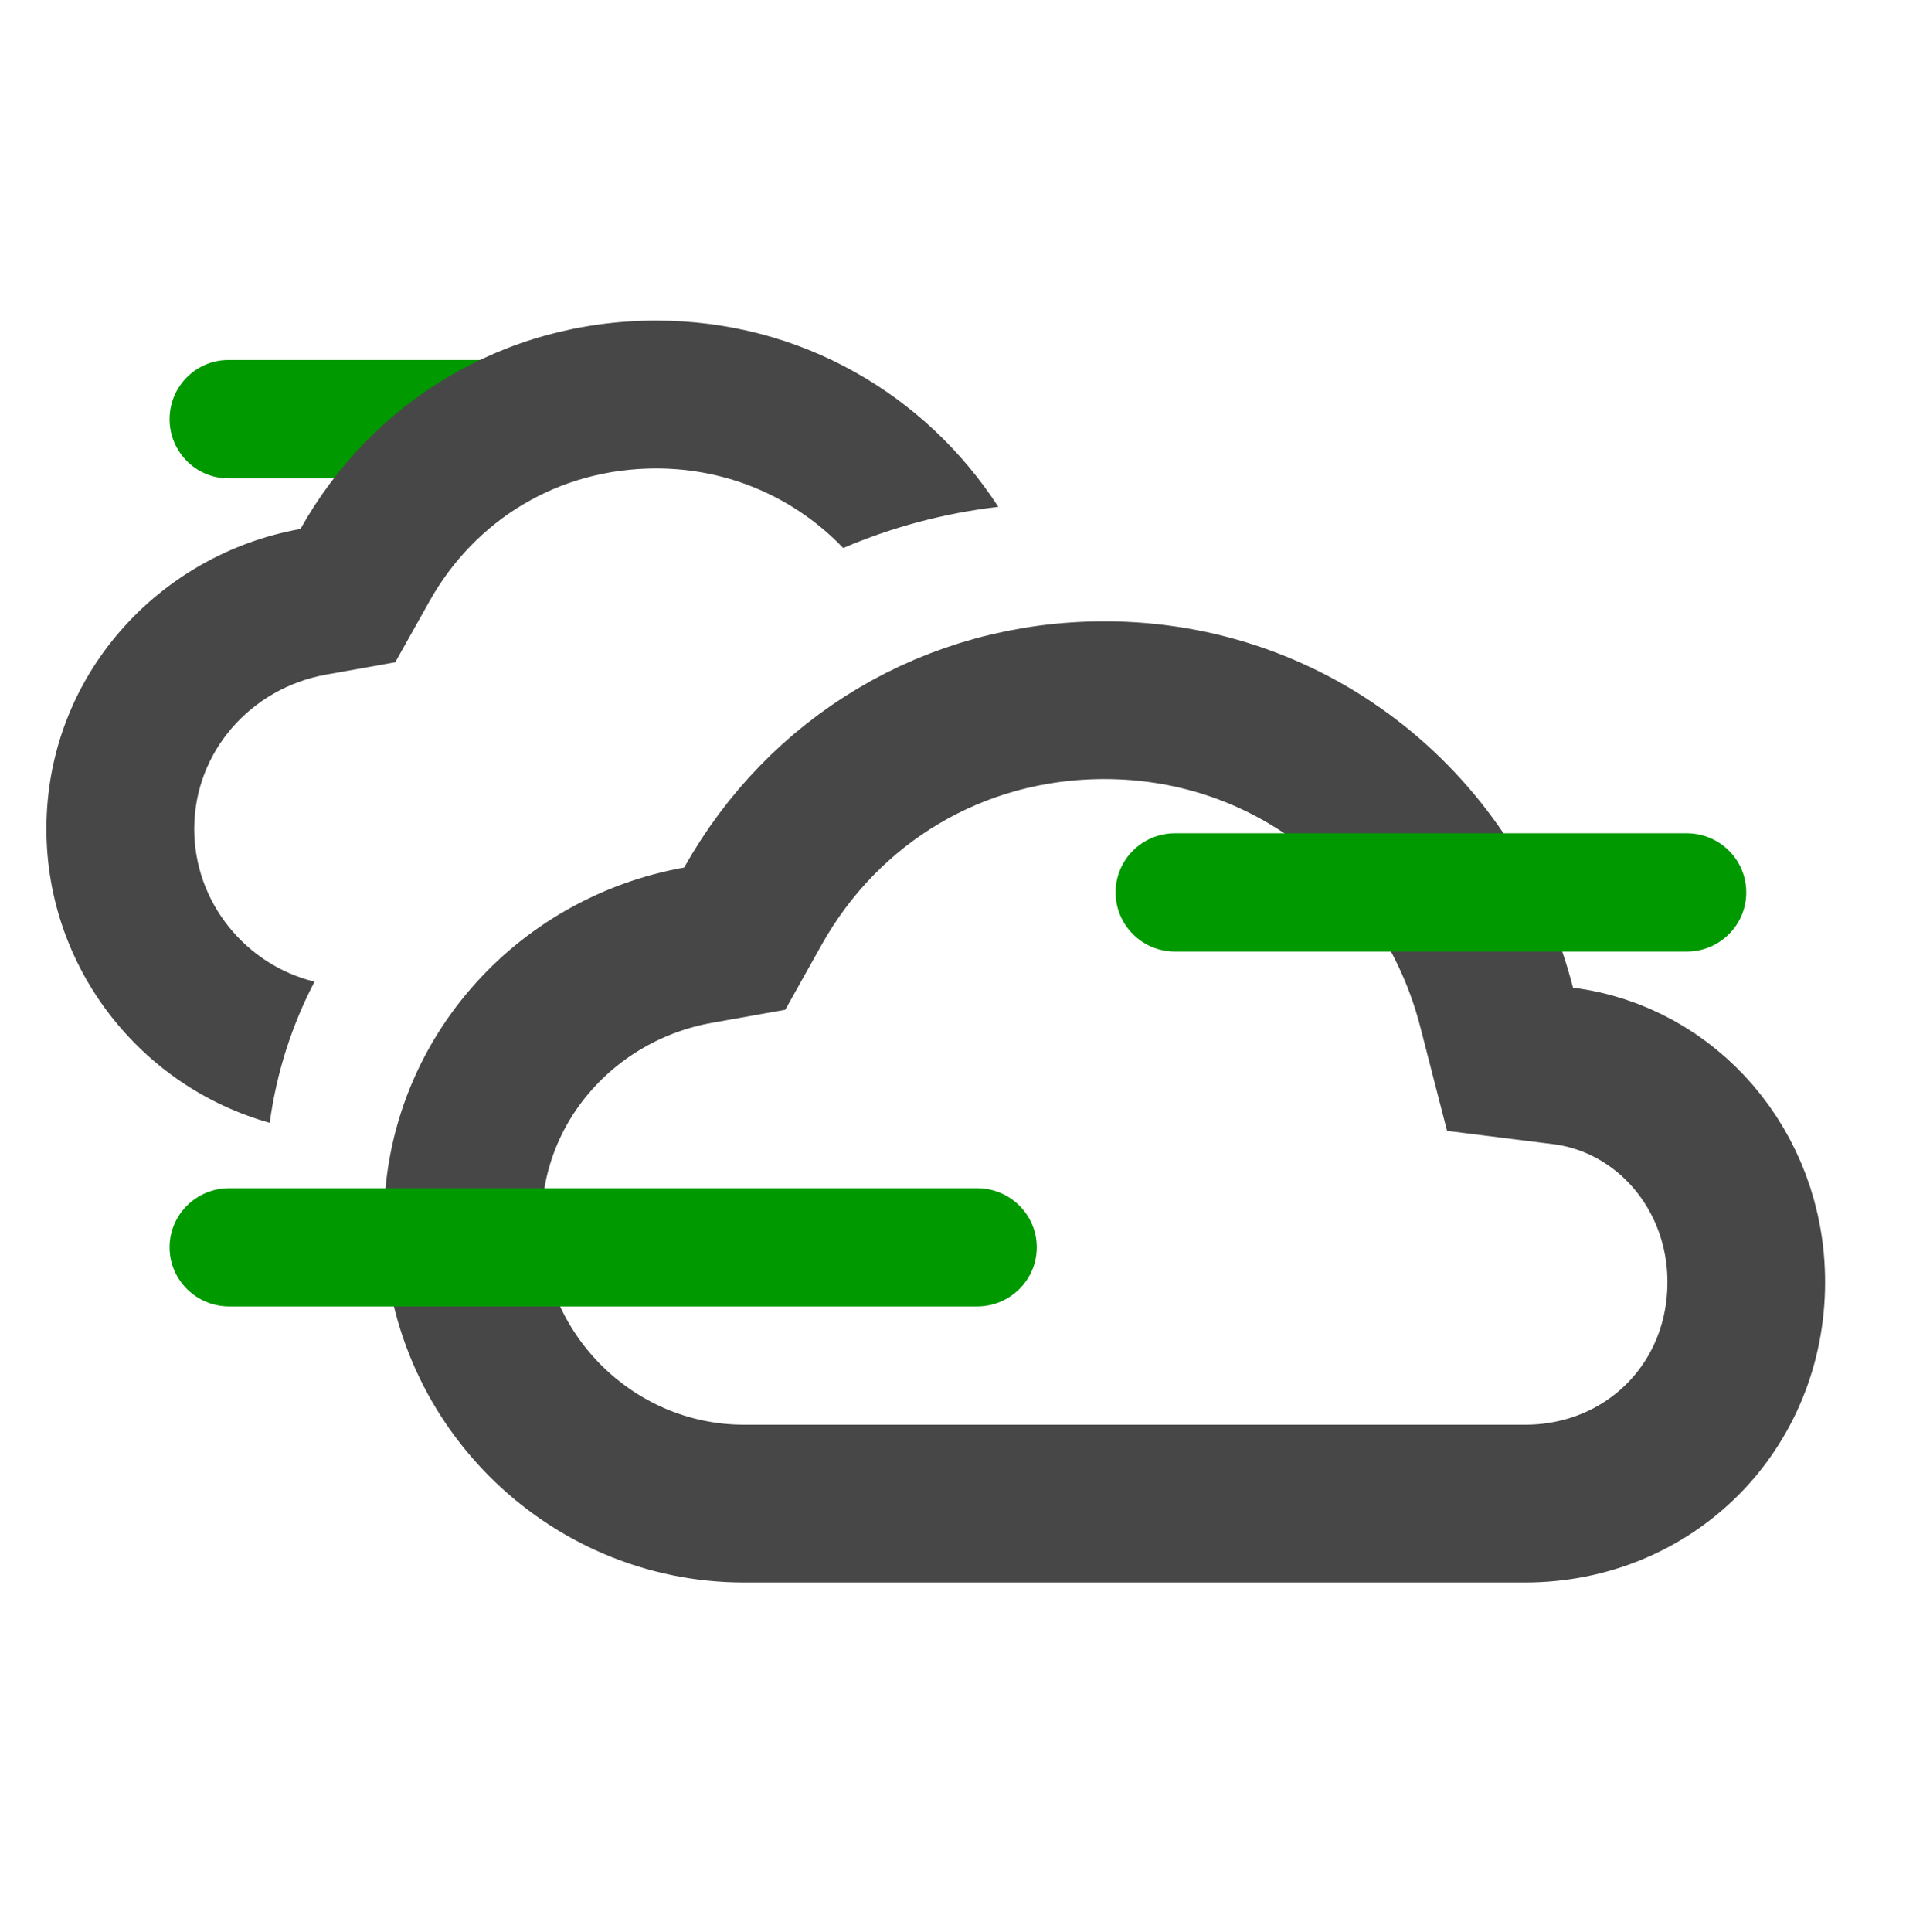
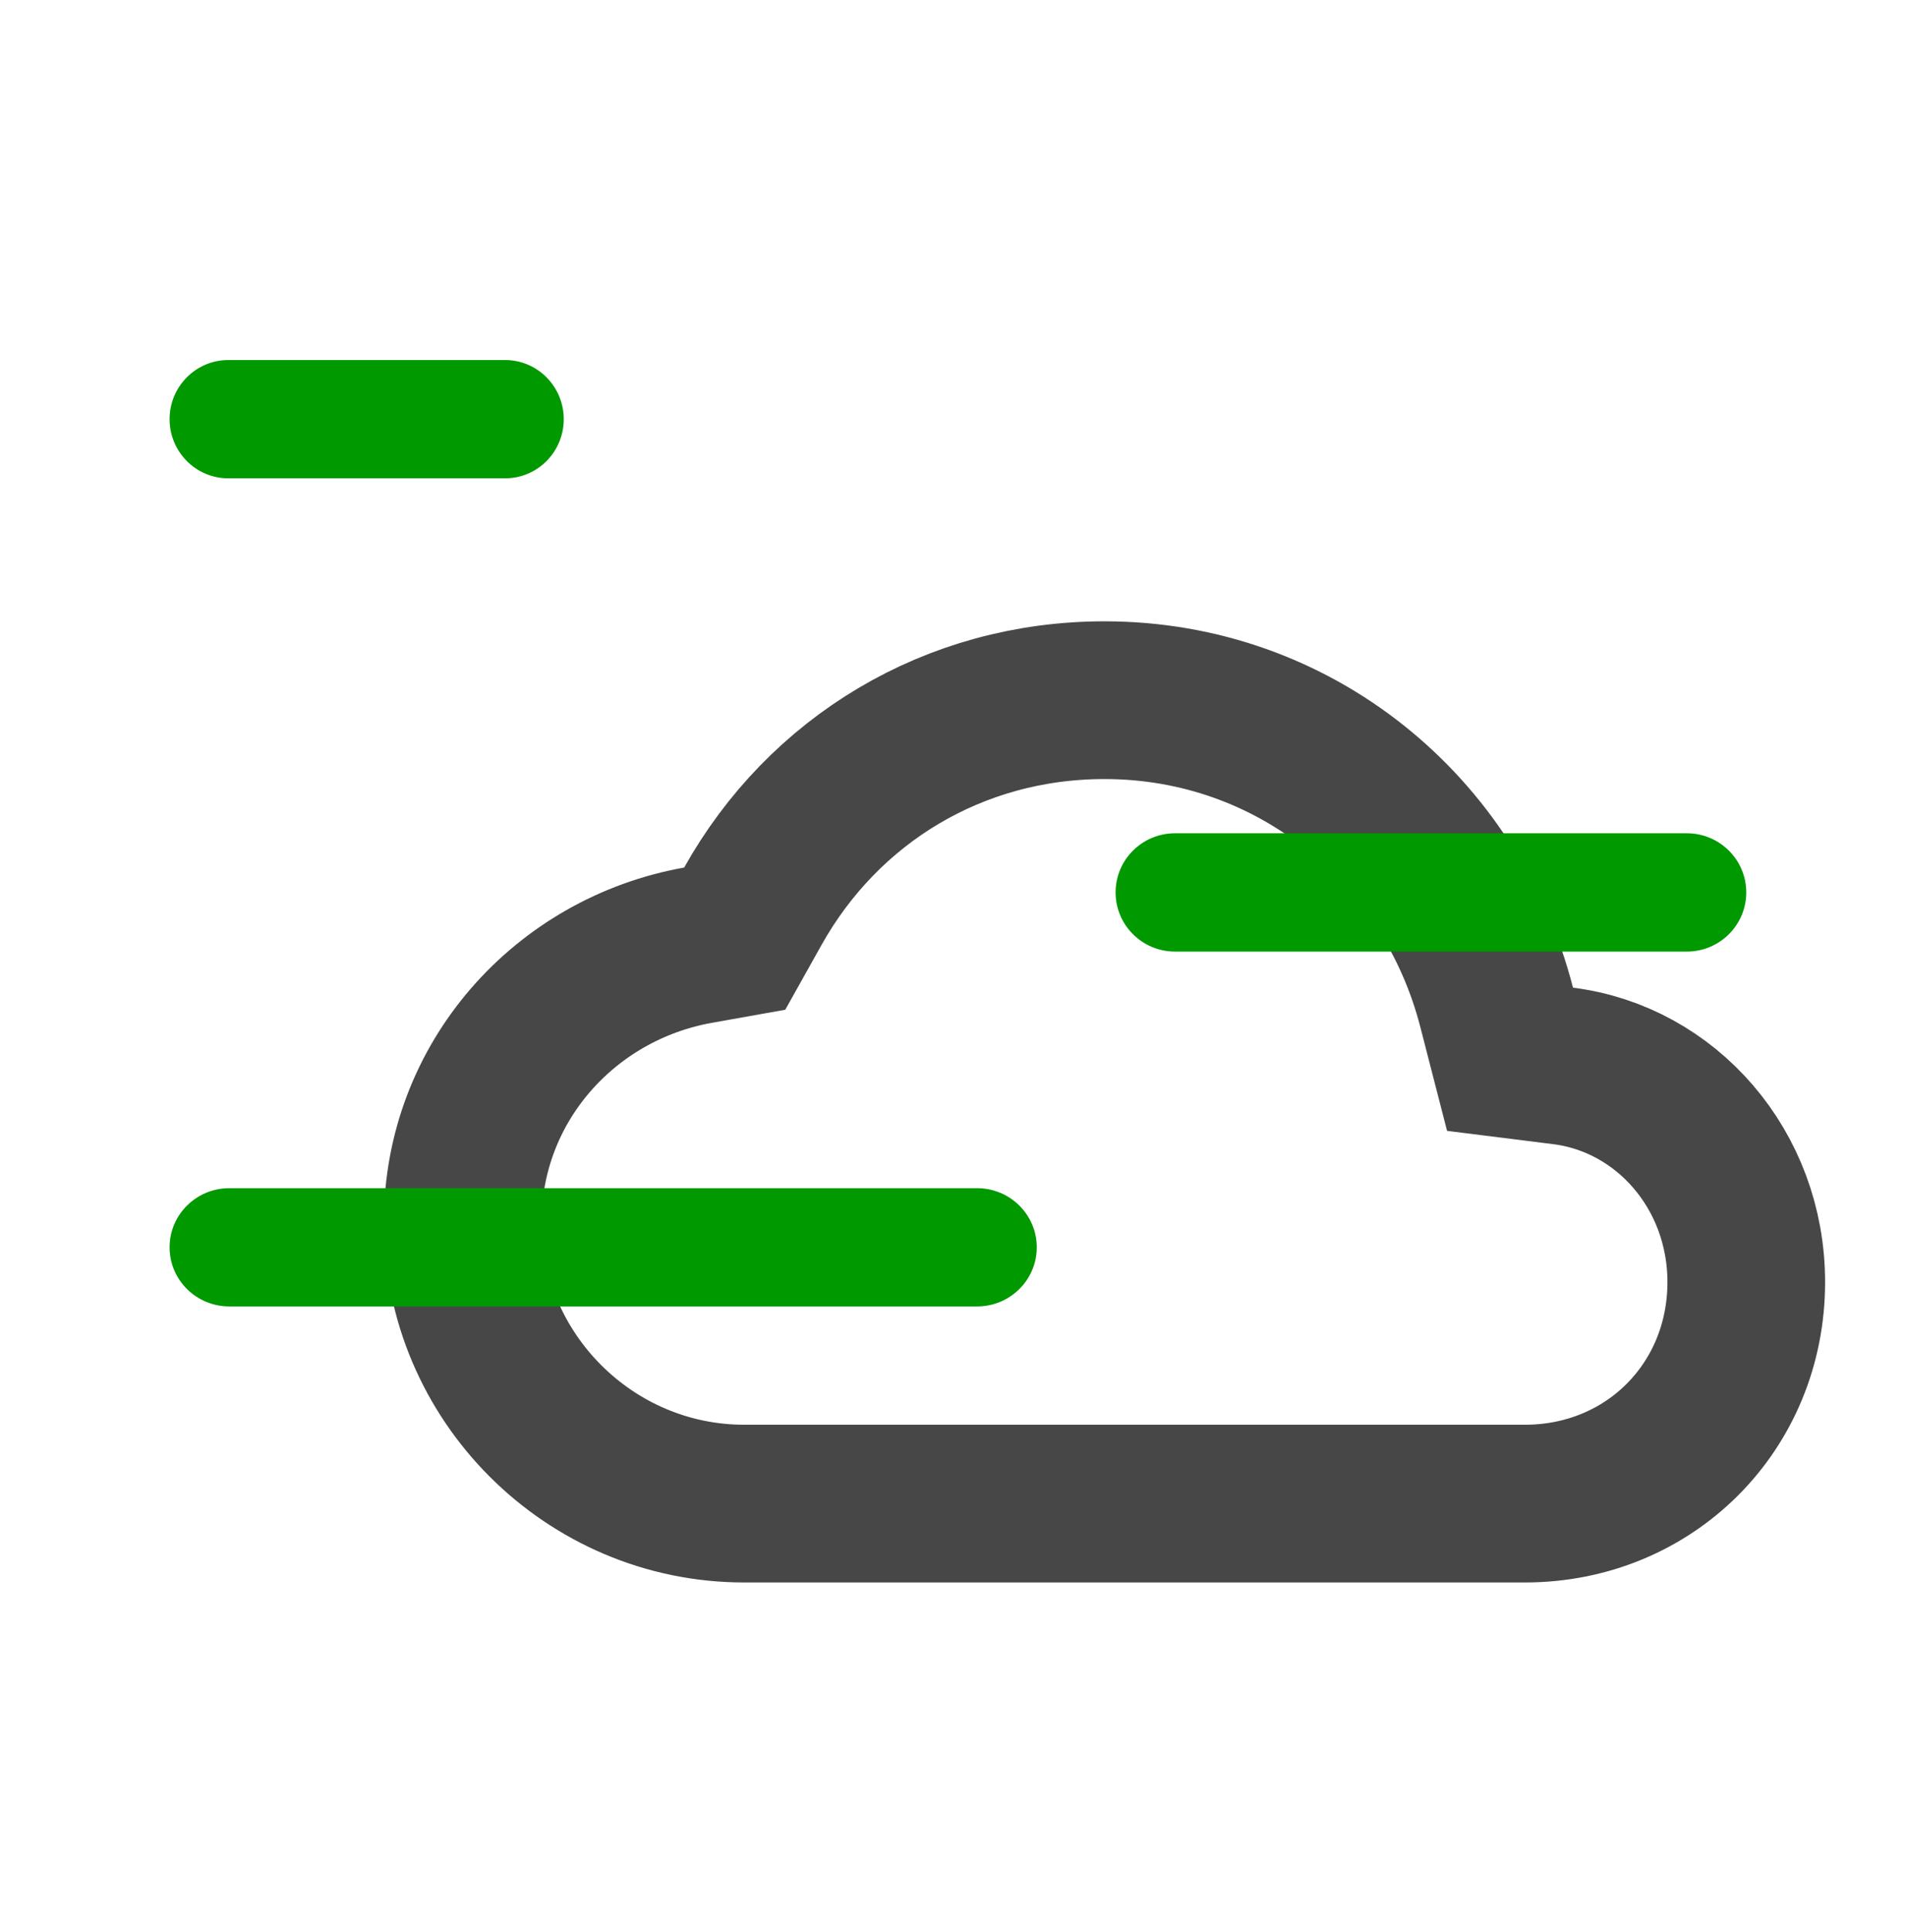
<svg xmlns="http://www.w3.org/2000/svg" width="75" height="76" viewBox="0 0 48 49" fill="none">
  <path d="M17.531 23.969L18.462 23.803L18.924 22.978C20.714 19.785 24.015 17.756 27.844 17.756C32.676 17.756 36.636 21.051 37.793 25.546L38.132 26.862L39.48 27.031C42.087 27.359 44.125 29.66 44.125 32.513C44.125 35.678 41.672 38.13 38.508 38.13H18.703C14.777 38.13 11.562 34.916 11.562 30.99C11.562 27.448 14.157 24.571 17.531 23.969Z" stroke="#474747" stroke-width="4" />
  <path fill-rule="evenodd" clip-rule="evenodd" d="M4.125 10.63C4.125 9.802 4.792 9.13 5.615 9.13L12.635 9.13C13.458 9.13 14.125 9.802 14.125 10.63C14.125 11.459 13.458 12.13 12.635 12.13L5.615 12.13C4.792 12.13 4.125 11.459 4.125 10.63Z" fill="#009900" />
-   <path fill-rule="evenodd" clip-rule="evenodd" d="M8.104 17.106L9.85 16.794L10.717 15.248C11.876 13.18 13.991 11.88 16.469 11.88C18.339 11.88 20.014 12.645 21.215 13.897C22.447 13.37 23.767 13.014 25.149 12.853C23.305 10.012 20.142 8.13 16.469 8.13C12.602 8.13 9.251 10.192 7.445 13.414C3.833 14.059 1 17.154 1 21.021C1 24.561 3.406 27.563 6.665 28.473C6.839 27.191 7.232 25.987 7.802 24.894C6.06 24.47 4.75 22.886 4.75 21.021C4.75 19.082 6.169 17.451 8.104 17.106Z" fill="#474747" />
  <path fill-rule="evenodd" clip-rule="evenodd" d="M4.125 31.631C4.125 30.802 4.803 30.131 5.64 30.131H24.61C25.447 30.131 26.125 30.802 26.125 31.631C26.125 32.459 25.447 33.13 24.61 33.13H5.64C4.803 33.13 4.125 32.459 4.125 31.631Z" fill="#009900" />
  <path fill-rule="evenodd" clip-rule="evenodd" d="M28.125 22.631C28.125 21.802 28.8 21.131 29.633 21.131H42.617C43.45 21.131 44.125 21.802 44.125 22.631C44.125 23.459 43.45 24.131 42.617 24.131H29.633C28.8 24.131 28.125 23.459 28.125 22.631Z" fill="#009900" />
</svg>